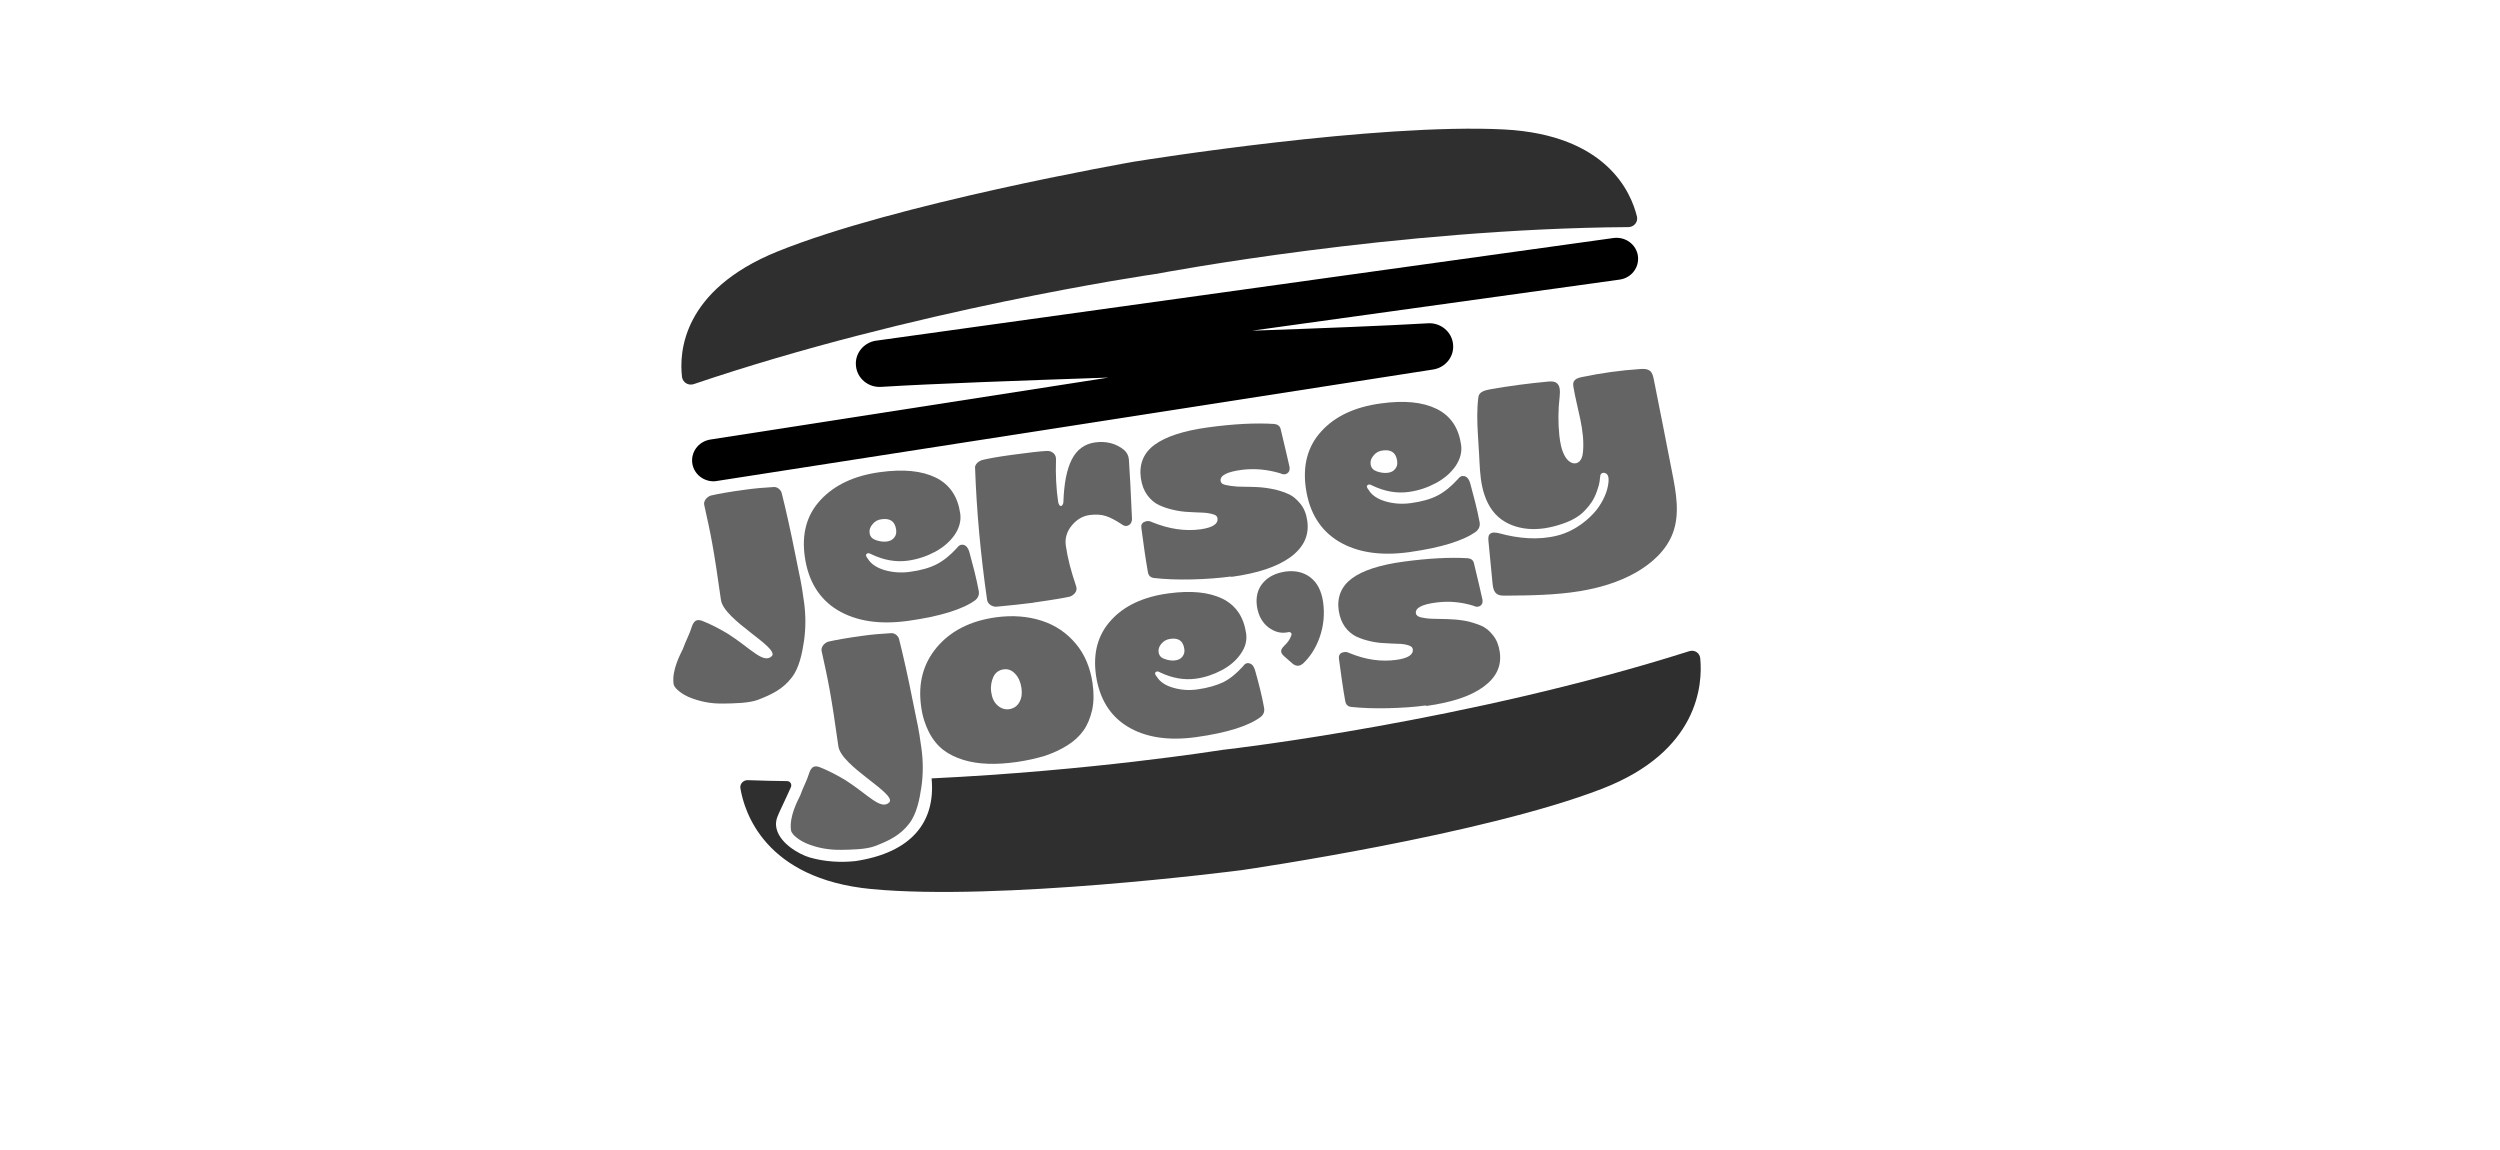
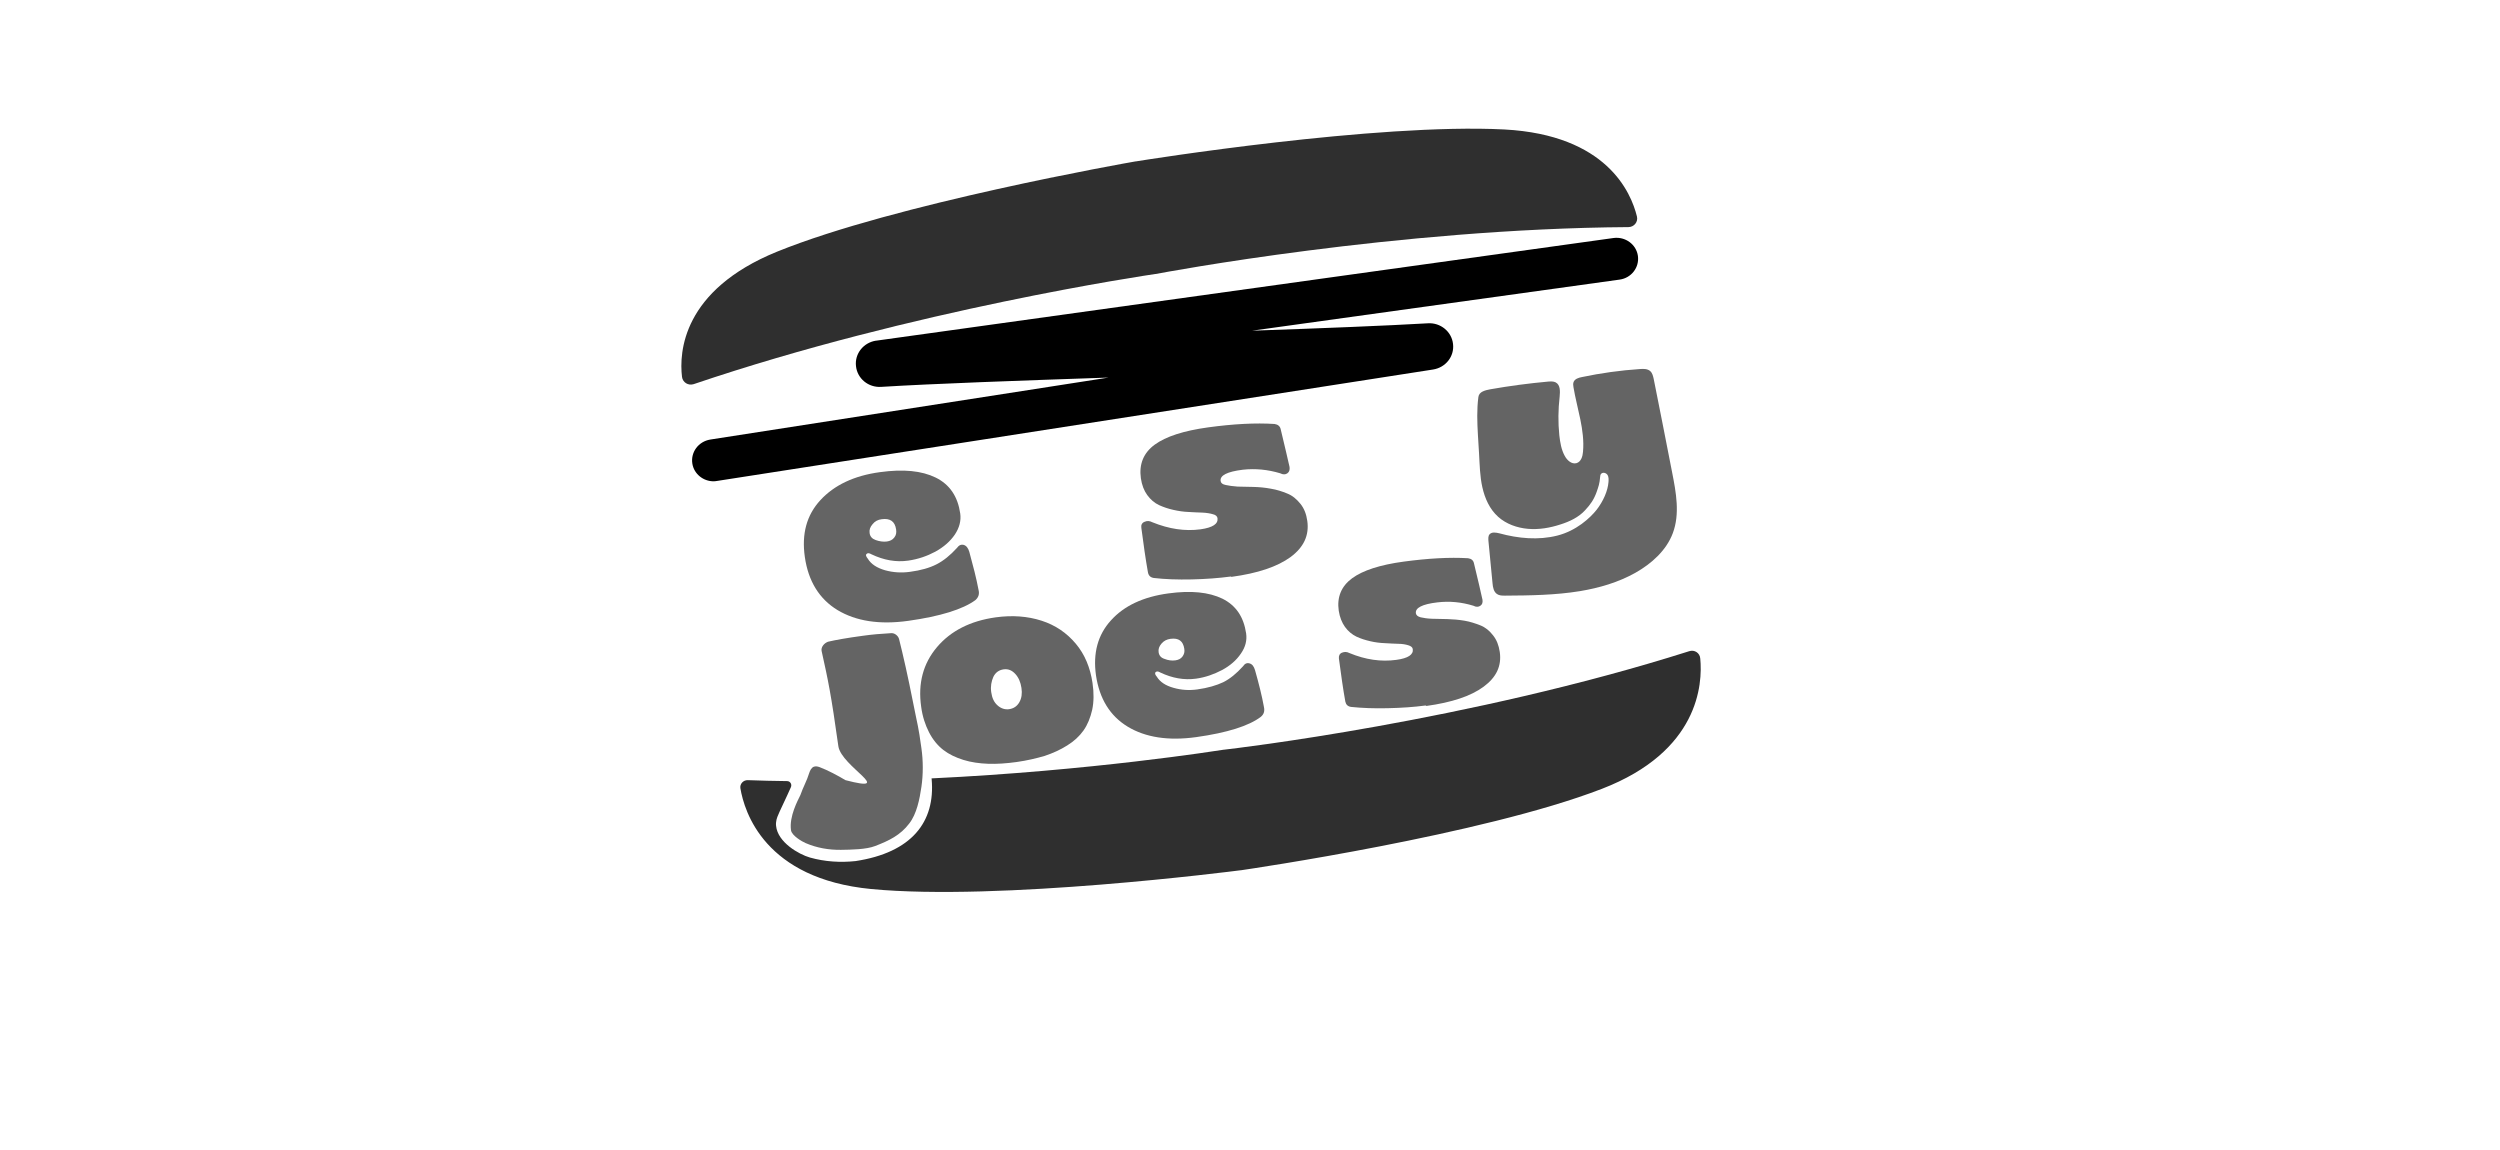
<svg xmlns="http://www.w3.org/2000/svg" width="113" height="52" viewBox="0 0 113 52" fill="none">
  <path d="M41.054 28.062C39.753 28.244 38.69 28.076 37.857 27.576C37.032 27.075 36.534 26.269 36.378 25.173C36.229 24.135 36.459 23.279 37.084 22.604C37.708 21.929 38.6 21.5 39.775 21.341C40.831 21.196 41.656 21.275 42.295 21.587C42.927 21.9 43.291 22.437 43.403 23.213C43.447 23.533 43.366 23.852 43.158 24.164C42.95 24.469 42.66 24.723 42.28 24.934C41.901 25.137 41.5 25.275 41.054 25.34C40.496 25.42 39.946 25.318 39.396 25.057C39.292 24.999 39.225 24.985 39.173 25.035C39.113 25.086 39.151 25.159 39.225 25.253C39.374 25.5 39.634 25.667 40.005 25.776C40.377 25.877 40.742 25.899 41.121 25.848C41.619 25.783 42.02 25.667 42.332 25.507C42.645 25.347 42.95 25.101 43.254 24.767C43.343 24.643 43.44 24.6 43.559 24.629C43.678 24.665 43.76 24.767 43.812 24.941C43.983 25.565 44.132 26.139 44.228 26.654C44.28 26.85 44.228 27.002 44.087 27.126C43.522 27.539 42.503 27.859 41.054 28.062ZM40.087 24.476C40.228 24.455 40.34 24.404 40.422 24.295C40.504 24.193 40.526 24.077 40.504 23.932C40.452 23.569 40.236 23.417 39.857 23.468C39.678 23.489 39.545 23.562 39.441 23.692C39.329 23.823 39.284 23.947 39.307 24.099C39.329 24.251 39.418 24.353 39.582 24.411C39.745 24.469 39.924 24.498 40.087 24.476Z" fill="#646464" />
-   <path d="M46.713 27.242C46.215 27.308 45.65 27.366 45.025 27.424C44.928 27.424 44.839 27.395 44.758 27.337C44.676 27.279 44.631 27.199 44.616 27.111C44.319 25.043 44.141 23.069 44.074 21.167C44.059 21.087 44.096 21.007 44.155 20.942C44.222 20.869 44.289 20.833 44.378 20.797C44.639 20.731 45.107 20.644 45.761 20.557C46.46 20.463 46.98 20.398 47.315 20.383C47.441 20.376 47.538 20.412 47.627 20.492C47.709 20.572 47.739 20.673 47.731 20.79C47.709 21.45 47.739 22.081 47.828 22.684C47.843 22.764 47.873 22.822 47.902 22.851C47.939 22.88 47.984 22.88 48.014 22.836C48.044 22.793 48.066 22.749 48.066 22.677C48.096 21.849 48.215 21.218 48.445 20.768C48.675 20.318 49.025 20.064 49.493 19.998C49.999 19.926 50.437 20.042 50.802 20.332C50.935 20.448 51.01 20.593 51.025 20.761C51.062 21.312 51.114 22.205 51.166 23.446C51.166 23.591 51.114 23.693 51.01 23.744C50.898 23.802 50.794 23.773 50.683 23.686C50.437 23.526 50.214 23.402 49.999 23.33C49.791 23.257 49.53 23.243 49.248 23.279C48.936 23.323 48.668 23.482 48.445 23.751C48.222 24.02 48.125 24.332 48.177 24.673C48.252 25.21 48.408 25.812 48.638 26.487C48.675 26.596 48.668 26.691 48.608 26.778C48.549 26.865 48.46 26.93 48.363 26.966C48.148 27.017 47.605 27.111 46.728 27.235L46.713 27.242Z" fill="#646464" />
  <path d="M55.633 26.059C55.083 26.132 54.504 26.175 53.864 26.19C53.225 26.204 52.66 26.183 52.154 26.125C52.006 26.103 51.916 26.023 51.887 25.87C51.782 25.282 51.686 24.608 51.589 23.86C51.567 23.729 51.619 23.628 51.738 23.584C51.857 23.533 51.961 23.541 52.087 23.606C52.838 23.911 53.559 24.02 54.266 23.925C54.823 23.845 55.069 23.678 55.031 23.417C55.016 23.337 54.95 23.272 54.823 23.243C54.704 23.207 54.541 23.178 54.347 23.17C54.154 23.163 53.946 23.156 53.723 23.141C53.5 23.134 53.262 23.098 53.039 23.047C52.809 22.996 52.593 22.924 52.385 22.829C52.184 22.735 52.006 22.582 51.857 22.379C51.708 22.176 51.612 21.922 51.567 21.617C51.478 20.986 51.686 20.47 52.191 20.1C52.697 19.73 53.5 19.469 54.615 19.316C55.73 19.164 56.749 19.106 57.611 19.164C57.76 19.186 57.856 19.265 57.886 19.396C58.072 20.173 58.206 20.739 58.288 21.109C58.302 21.232 58.28 21.327 58.191 21.392C58.102 21.457 57.99 21.457 57.864 21.392C57.306 21.225 56.741 21.167 56.169 21.232C55.47 21.32 55.135 21.486 55.172 21.741C55.187 21.835 55.254 21.893 55.403 21.922C55.544 21.951 55.715 21.98 55.938 21.994C56.161 22.002 56.392 22.002 56.652 22.009C56.912 22.016 57.172 22.038 57.44 22.089C57.708 22.132 57.953 22.212 58.183 22.307C58.421 22.401 58.607 22.561 58.778 22.771C58.949 22.982 59.046 23.236 59.09 23.548C59.18 24.194 58.934 24.731 58.34 25.174C57.737 25.616 56.845 25.914 55.663 26.074L55.633 26.059Z" fill="#646464" />
-   <path d="M63.7 24.956C62.399 25.137 61.336 24.97 60.504 24.47C59.678 23.969 59.18 23.163 59.024 22.067C58.876 21.029 59.106 20.172 59.723 19.497C60.34 18.815 61.239 18.394 62.414 18.235C63.47 18.089 64.295 18.169 64.934 18.481C65.566 18.793 65.93 19.331 66.042 20.107C66.087 20.427 66.005 20.746 65.797 21.058C65.589 21.363 65.299 21.617 64.919 21.827C64.54 22.031 64.139 22.169 63.693 22.234C63.135 22.314 62.585 22.212 62.035 21.951C61.931 21.893 61.864 21.878 61.812 21.929C61.752 21.98 61.79 22.052 61.864 22.147C62.013 22.394 62.273 22.561 62.645 22.669C63.016 22.771 63.381 22.793 63.76 22.742C64.258 22.677 64.659 22.561 64.972 22.401C65.284 22.241 65.589 21.994 65.893 21.66C65.983 21.537 66.079 21.494 66.198 21.523C66.317 21.559 66.399 21.66 66.451 21.835C66.622 22.459 66.771 23.032 66.867 23.548C66.919 23.744 66.867 23.896 66.726 24.02C66.168 24.433 65.15 24.753 63.7 24.956ZM62.734 21.37C62.875 21.348 62.987 21.298 63.068 21.189C63.15 21.087 63.172 20.971 63.15 20.826C63.098 20.463 62.883 20.31 62.503 20.361C62.325 20.383 62.191 20.456 62.087 20.586C61.975 20.717 61.931 20.84 61.953 20.993C61.975 21.145 62.065 21.247 62.228 21.305C62.392 21.363 62.563 21.392 62.734 21.37Z" fill="#646464" />
  <path d="M71.41 26.72C70.303 26.901 69.15 26.916 68.028 26.923C67.901 26.923 67.768 26.923 67.664 26.85C67.515 26.749 67.478 26.545 67.463 26.371C67.403 25.733 67.337 25.094 67.277 24.448C67.27 24.346 67.262 24.223 67.329 24.15C67.433 24.034 67.619 24.07 67.775 24.107C68.623 24.339 69.537 24.426 70.392 24.208C71.247 23.991 71.871 23.417 72.169 23.04C72.466 22.655 72.674 22.19 72.704 21.784C72.711 21.675 72.719 21.552 72.652 21.457C72.585 21.363 72.429 21.334 72.362 21.428C72.332 21.465 72.332 21.515 72.325 21.566C72.302 21.864 72.251 21.994 72.169 22.234C72.05 22.568 71.894 22.8 71.648 23.061C71.358 23.381 70.942 23.577 70.526 23.707C70.057 23.86 69.559 23.947 69.061 23.903C68.571 23.86 68.08 23.686 67.716 23.359C67.329 23.011 67.114 22.524 67.002 22.023C66.89 21.523 66.883 21.015 66.853 20.499C66.823 19.933 66.772 19.367 66.772 18.794C66.772 18.51 66.786 18.227 66.823 17.944C66.853 17.698 67.143 17.639 67.359 17.596C68.229 17.443 69.106 17.327 69.983 17.247C70.095 17.24 70.221 17.233 70.318 17.284C70.533 17.4 70.518 17.69 70.496 17.93C70.429 18.51 70.422 19.098 70.481 19.672C70.518 19.998 70.57 20.325 70.727 20.608C70.831 20.804 71.039 20.993 71.254 20.935C71.463 20.877 71.537 20.63 71.552 20.419C71.641 19.439 71.284 18.474 71.121 17.502C71.106 17.422 71.098 17.334 71.128 17.262C71.187 17.124 71.351 17.073 71.5 17.044C72.362 16.863 73.247 16.739 74.124 16.681C74.287 16.667 74.473 16.667 74.592 16.776C74.689 16.863 74.719 17.001 74.748 17.131C75.031 18.539 75.306 19.948 75.581 21.356C75.76 22.263 75.938 23.228 75.611 24.099C75.321 24.876 74.652 25.478 73.916 25.892C73.135 26.328 72.288 26.574 71.41 26.72Z" fill="#646464" />
  <path d="M32.253 21.755C31.785 21.755 31.368 21.421 31.294 20.956C31.212 20.441 31.569 19.955 32.104 19.868L50.11 17.066C46.073 17.204 42.17 17.342 39.828 17.487C39.248 17.523 38.75 17.11 38.691 16.551C38.624 15.992 39.026 15.484 39.598 15.397C39.605 15.397 39.605 15.397 39.613 15.397L72.933 10.758C73.468 10.686 73.959 11.049 74.033 11.564C74.108 12.087 73.736 12.566 73.208 12.638L56.593 14.947C59.767 14.838 62.674 14.722 64.54 14.613C65.112 14.576 65.618 14.99 65.677 15.549C65.744 16.108 65.343 16.616 64.77 16.703L32.402 21.74C32.349 21.748 32.305 21.755 32.253 21.755Z" fill="black" />
  <path d="M67.998 5.852C62.237 5.554 51.725 7.231 51.338 7.296C51.338 7.296 51.338 7.296 51.331 7.296H51.323C50.937 7.362 40.455 9.212 35.124 11.375C30.842 13.117 30.694 15.926 30.827 17.037C30.857 17.284 31.11 17.443 31.355 17.363C41.265 14.003 51.836 12.442 52.223 12.384C52.223 12.384 52.223 12.384 52.23 12.384H52.238C52.624 12.312 63.114 10.337 73.604 10.265C73.856 10.265 74.05 10.033 73.99 9.786C73.723 8.697 72.623 6.099 67.998 5.852Z" fill="#2F2F2F" />
  <path d="M47.219 34.167C46.847 34.276 46.423 34.377 45.955 34.443C45.487 34.508 45.055 34.537 44.661 34.523C44.275 34.508 43.896 34.457 43.546 34.348C43.197 34.239 42.892 34.094 42.639 33.898C42.386 33.702 42.163 33.434 41.992 33.1C41.822 32.766 41.695 32.389 41.636 31.939C41.487 30.886 41.725 29.993 42.349 29.253C42.974 28.513 43.866 28.062 45.011 27.903C45.762 27.801 46.446 27.852 47.078 28.055C47.709 28.259 48.215 28.607 48.624 29.093C49.033 29.579 49.278 30.175 49.382 30.872C49.449 31.322 49.442 31.728 49.367 32.084C49.285 32.439 49.159 32.759 48.973 33.02C48.787 33.281 48.542 33.506 48.237 33.695C47.925 33.891 47.59 34.043 47.219 34.167ZM45.613 32.055C45.814 32.026 45.97 31.924 46.074 31.742C46.178 31.561 46.208 31.343 46.17 31.096C46.133 30.843 46.044 30.625 45.888 30.458C45.732 30.291 45.561 30.226 45.36 30.255C45.16 30.284 44.996 30.392 44.899 30.596C44.81 30.799 44.766 31.024 44.803 31.285C44.84 31.547 44.929 31.742 45.085 31.88C45.234 32.018 45.42 32.084 45.62 32.055H45.613Z" fill="#646464" />
  <path d="M54.066 33.318C52.809 33.492 51.776 33.332 50.973 32.846C50.17 32.359 49.694 31.583 49.538 30.523C49.397 29.521 49.62 28.694 50.215 28.041C50.809 27.38 51.679 26.974 52.817 26.821C53.835 26.683 54.638 26.763 55.255 27.061C55.865 27.366 56.214 27.881 56.325 28.629C56.37 28.941 56.296 29.246 56.088 29.543C55.887 29.841 55.604 30.088 55.24 30.284C54.868 30.48 54.482 30.617 54.058 30.676C53.523 30.748 52.988 30.654 52.452 30.4C52.356 30.342 52.289 30.334 52.237 30.378C52.185 30.429 52.214 30.501 52.289 30.588C52.437 30.828 52.683 30.988 53.04 31.089C53.397 31.191 53.746 31.213 54.118 31.162C54.593 31.096 54.987 30.98 55.292 30.835C55.597 30.683 55.887 30.443 56.184 30.117C56.266 29.993 56.363 29.95 56.482 29.986C56.601 30.022 56.675 30.117 56.727 30.291C56.898 30.893 57.039 31.452 57.128 31.946C57.173 32.142 57.128 32.287 56.987 32.403C56.452 32.809 55.471 33.122 54.066 33.318ZM53.129 29.848C53.27 29.826 53.374 29.776 53.449 29.674C53.523 29.572 53.553 29.463 53.53 29.326C53.478 28.977 53.278 28.825 52.906 28.875C52.735 28.897 52.601 28.97 52.497 29.093C52.393 29.217 52.348 29.34 52.37 29.485C52.393 29.63 52.475 29.732 52.638 29.783C52.802 29.848 52.965 29.87 53.129 29.848Z" fill="#646464" />
-   <path d="M58.412 29.986L58.04 29.659C57.944 29.572 57.907 29.5 57.907 29.427C57.907 29.355 57.959 29.282 58.048 29.188C58.189 29.057 58.3 28.912 58.353 28.752C58.382 28.701 58.39 28.658 58.36 28.614C58.33 28.571 58.278 28.556 58.211 28.578C57.892 28.643 57.602 28.563 57.319 28.346C57.044 28.128 56.873 27.808 56.814 27.402C56.754 26.996 56.843 26.625 57.089 26.342C57.334 26.059 57.669 25.9 58.107 25.834C58.546 25.776 58.925 25.863 59.237 26.103C59.55 26.35 59.728 26.712 59.802 27.199C59.884 27.765 59.825 28.295 59.654 28.788C59.483 29.282 59.222 29.689 58.895 29.993C58.732 30.131 58.568 30.124 58.405 29.979L58.412 29.986Z" fill="#646464" />
  <path d="M64.437 31.888C63.909 31.96 63.344 31.997 62.727 32.011C62.11 32.026 61.567 32.004 61.069 31.953C60.92 31.931 60.839 31.851 60.809 31.713C60.705 31.14 60.615 30.487 60.519 29.768C60.504 29.645 60.548 29.543 60.66 29.5C60.772 29.456 60.876 29.456 61.002 29.521C61.723 29.819 62.422 29.921 63.113 29.826C63.649 29.754 63.894 29.587 63.857 29.34C63.849 29.26 63.775 29.202 63.656 29.166C63.537 29.129 63.381 29.1 63.203 29.1C63.017 29.093 62.816 29.086 62.6 29.071C62.385 29.064 62.154 29.035 61.939 28.984C61.716 28.933 61.508 28.868 61.307 28.774C61.114 28.679 60.935 28.534 60.794 28.338C60.653 28.142 60.556 27.895 60.511 27.605C60.422 26.988 60.63 26.495 61.114 26.139C61.597 25.783 62.377 25.529 63.455 25.384C64.533 25.239 65.522 25.181 66.355 25.232C66.503 25.253 66.593 25.326 66.622 25.457C66.801 26.204 66.934 26.756 67.009 27.112C67.024 27.228 67.001 27.322 66.912 27.38C66.83 27.438 66.719 27.445 66.6 27.38C66.057 27.213 65.515 27.162 64.965 27.228C64.288 27.308 63.961 27.474 63.998 27.721C64.013 27.808 64.08 27.866 64.214 27.903C64.347 27.932 64.518 27.961 64.734 27.968C64.95 27.975 65.173 27.975 65.425 27.983C65.678 27.99 65.931 28.012 66.191 28.055C66.451 28.099 66.689 28.179 66.912 28.266C67.135 28.353 67.321 28.505 67.485 28.716C67.648 28.919 67.745 29.166 67.79 29.471C67.879 30.095 67.641 30.61 67.061 31.038C66.481 31.467 65.619 31.75 64.474 31.909L64.437 31.888Z" fill="#646464" />
-   <path d="M32.706 31.801C32.156 31.815 31.614 31.714 31.108 31.496C30.952 31.43 30.484 31.162 30.446 30.915C30.357 30.291 30.759 29.558 30.87 29.326C30.989 28.977 31.168 28.672 31.272 28.324C31.309 28.208 31.376 28.077 31.487 28.041C31.569 28.012 31.658 28.034 31.74 28.063C32.089 28.193 32.587 28.455 32.907 28.651C33.941 29.311 34.513 30.03 34.892 29.652C35.219 29.253 32.721 28.034 32.587 27.119C32.253 24.731 32.127 24.15 31.829 22.815C31.814 22.735 31.837 22.648 31.896 22.568C31.956 22.488 32.03 22.437 32.119 22.401C32.461 22.321 32.989 22.227 33.695 22.133C34.104 22.075 34.52 22.038 34.944 22.016C35.033 22.002 35.123 22.031 35.19 22.082C35.256 22.133 35.308 22.198 35.331 22.278C35.517 23.018 35.732 23.969 35.963 25.137C36.193 26.313 36.193 26.146 36.342 27.213C36.423 27.787 36.423 28.404 36.342 28.963C36.26 29.522 36.126 30.189 35.792 30.618C35.39 31.148 34.877 31.394 34.253 31.634C33.851 31.786 33.16 31.794 32.706 31.801Z" fill="#646464" />
-   <path d="M38.013 38.413C37.463 38.42 36.92 38.326 36.415 38.108C36.259 38.042 35.79 37.774 35.753 37.527C35.664 36.903 36.065 36.17 36.177 35.938C36.296 35.589 36.474 35.284 36.578 34.936C36.615 34.82 36.682 34.689 36.794 34.653C36.876 34.624 36.965 34.646 37.047 34.675C37.396 34.805 37.894 35.067 38.214 35.263C39.247 35.923 39.82 36.642 40.199 36.264C40.526 35.865 38.028 34.646 37.894 33.731C37.56 31.343 37.433 30.762 37.136 29.42C37.121 29.34 37.143 29.253 37.203 29.173C37.262 29.093 37.337 29.042 37.426 29.006C37.768 28.926 38.296 28.832 39.002 28.737C39.411 28.679 39.827 28.643 40.251 28.621C40.34 28.607 40.429 28.636 40.496 28.686C40.563 28.737 40.615 28.803 40.637 28.883C40.823 29.623 41.039 30.574 41.269 31.742C41.5 32.918 41.5 32.751 41.648 33.818C41.73 34.392 41.73 35.008 41.648 35.567C41.567 36.126 41.433 36.794 41.098 37.222C40.697 37.752 40.184 37.999 39.559 38.239C39.158 38.398 38.467 38.406 38.013 38.413Z" fill="#646464" />
+   <path d="M38.013 38.413C37.463 38.42 36.92 38.326 36.415 38.108C36.259 38.042 35.79 37.774 35.753 37.527C35.664 36.903 36.065 36.17 36.177 35.938C36.296 35.589 36.474 35.284 36.578 34.936C36.615 34.82 36.682 34.689 36.794 34.653C36.876 34.624 36.965 34.646 37.047 34.675C37.396 34.805 37.894 35.067 38.214 35.263C40.526 35.865 38.028 34.646 37.894 33.731C37.56 31.343 37.433 30.762 37.136 29.42C37.121 29.34 37.143 29.253 37.203 29.173C37.262 29.093 37.337 29.042 37.426 29.006C37.768 28.926 38.296 28.832 39.002 28.737C39.411 28.679 39.827 28.643 40.251 28.621C40.34 28.607 40.429 28.636 40.496 28.686C40.563 28.737 40.615 28.803 40.637 28.883C40.823 29.623 41.039 30.574 41.269 31.742C41.5 32.918 41.5 32.751 41.648 33.818C41.73 34.392 41.73 35.008 41.648 35.567C41.567 36.126 41.433 36.794 41.098 37.222C40.697 37.752 40.184 37.999 39.559 38.239C39.158 38.398 38.467 38.406 38.013 38.413Z" fill="#646464" />
  <path d="M76.353 29.434C66.347 32.606 55.731 33.84 55.344 33.884C55.344 33.884 55.344 33.884 55.337 33.884H55.33C55.039 33.927 49.293 34.842 42.104 35.183C42.104 35.198 42.104 35.205 42.111 35.219C42.282 37.157 41.204 38.536 38.669 38.921C37.985 38.994 37.279 38.95 36.61 38.761C36.105 38.616 35.153 38.072 35.079 37.332C35.071 37.274 35.071 37.215 35.079 37.165C35.093 36.998 35.168 36.845 35.235 36.693C35.354 36.446 35.465 36.199 35.584 35.945C35.636 35.829 35.696 35.706 35.748 35.582C35.807 35.452 35.718 35.306 35.577 35.306C34.982 35.299 34.387 35.285 33.8 35.263C33.599 35.256 33.436 35.43 33.465 35.626C33.644 36.7 34.566 39.72 39.376 40.184C45.137 40.736 55.694 39.386 56.08 39.335C56.08 39.335 56.08 39.335 56.088 39.335H56.095C56.482 39.277 67.016 37.738 72.406 35.655C76.792 33.964 76.963 30.922 76.852 29.768C76.837 29.514 76.591 29.355 76.353 29.434Z" fill="#2F2F2F" />
</svg>